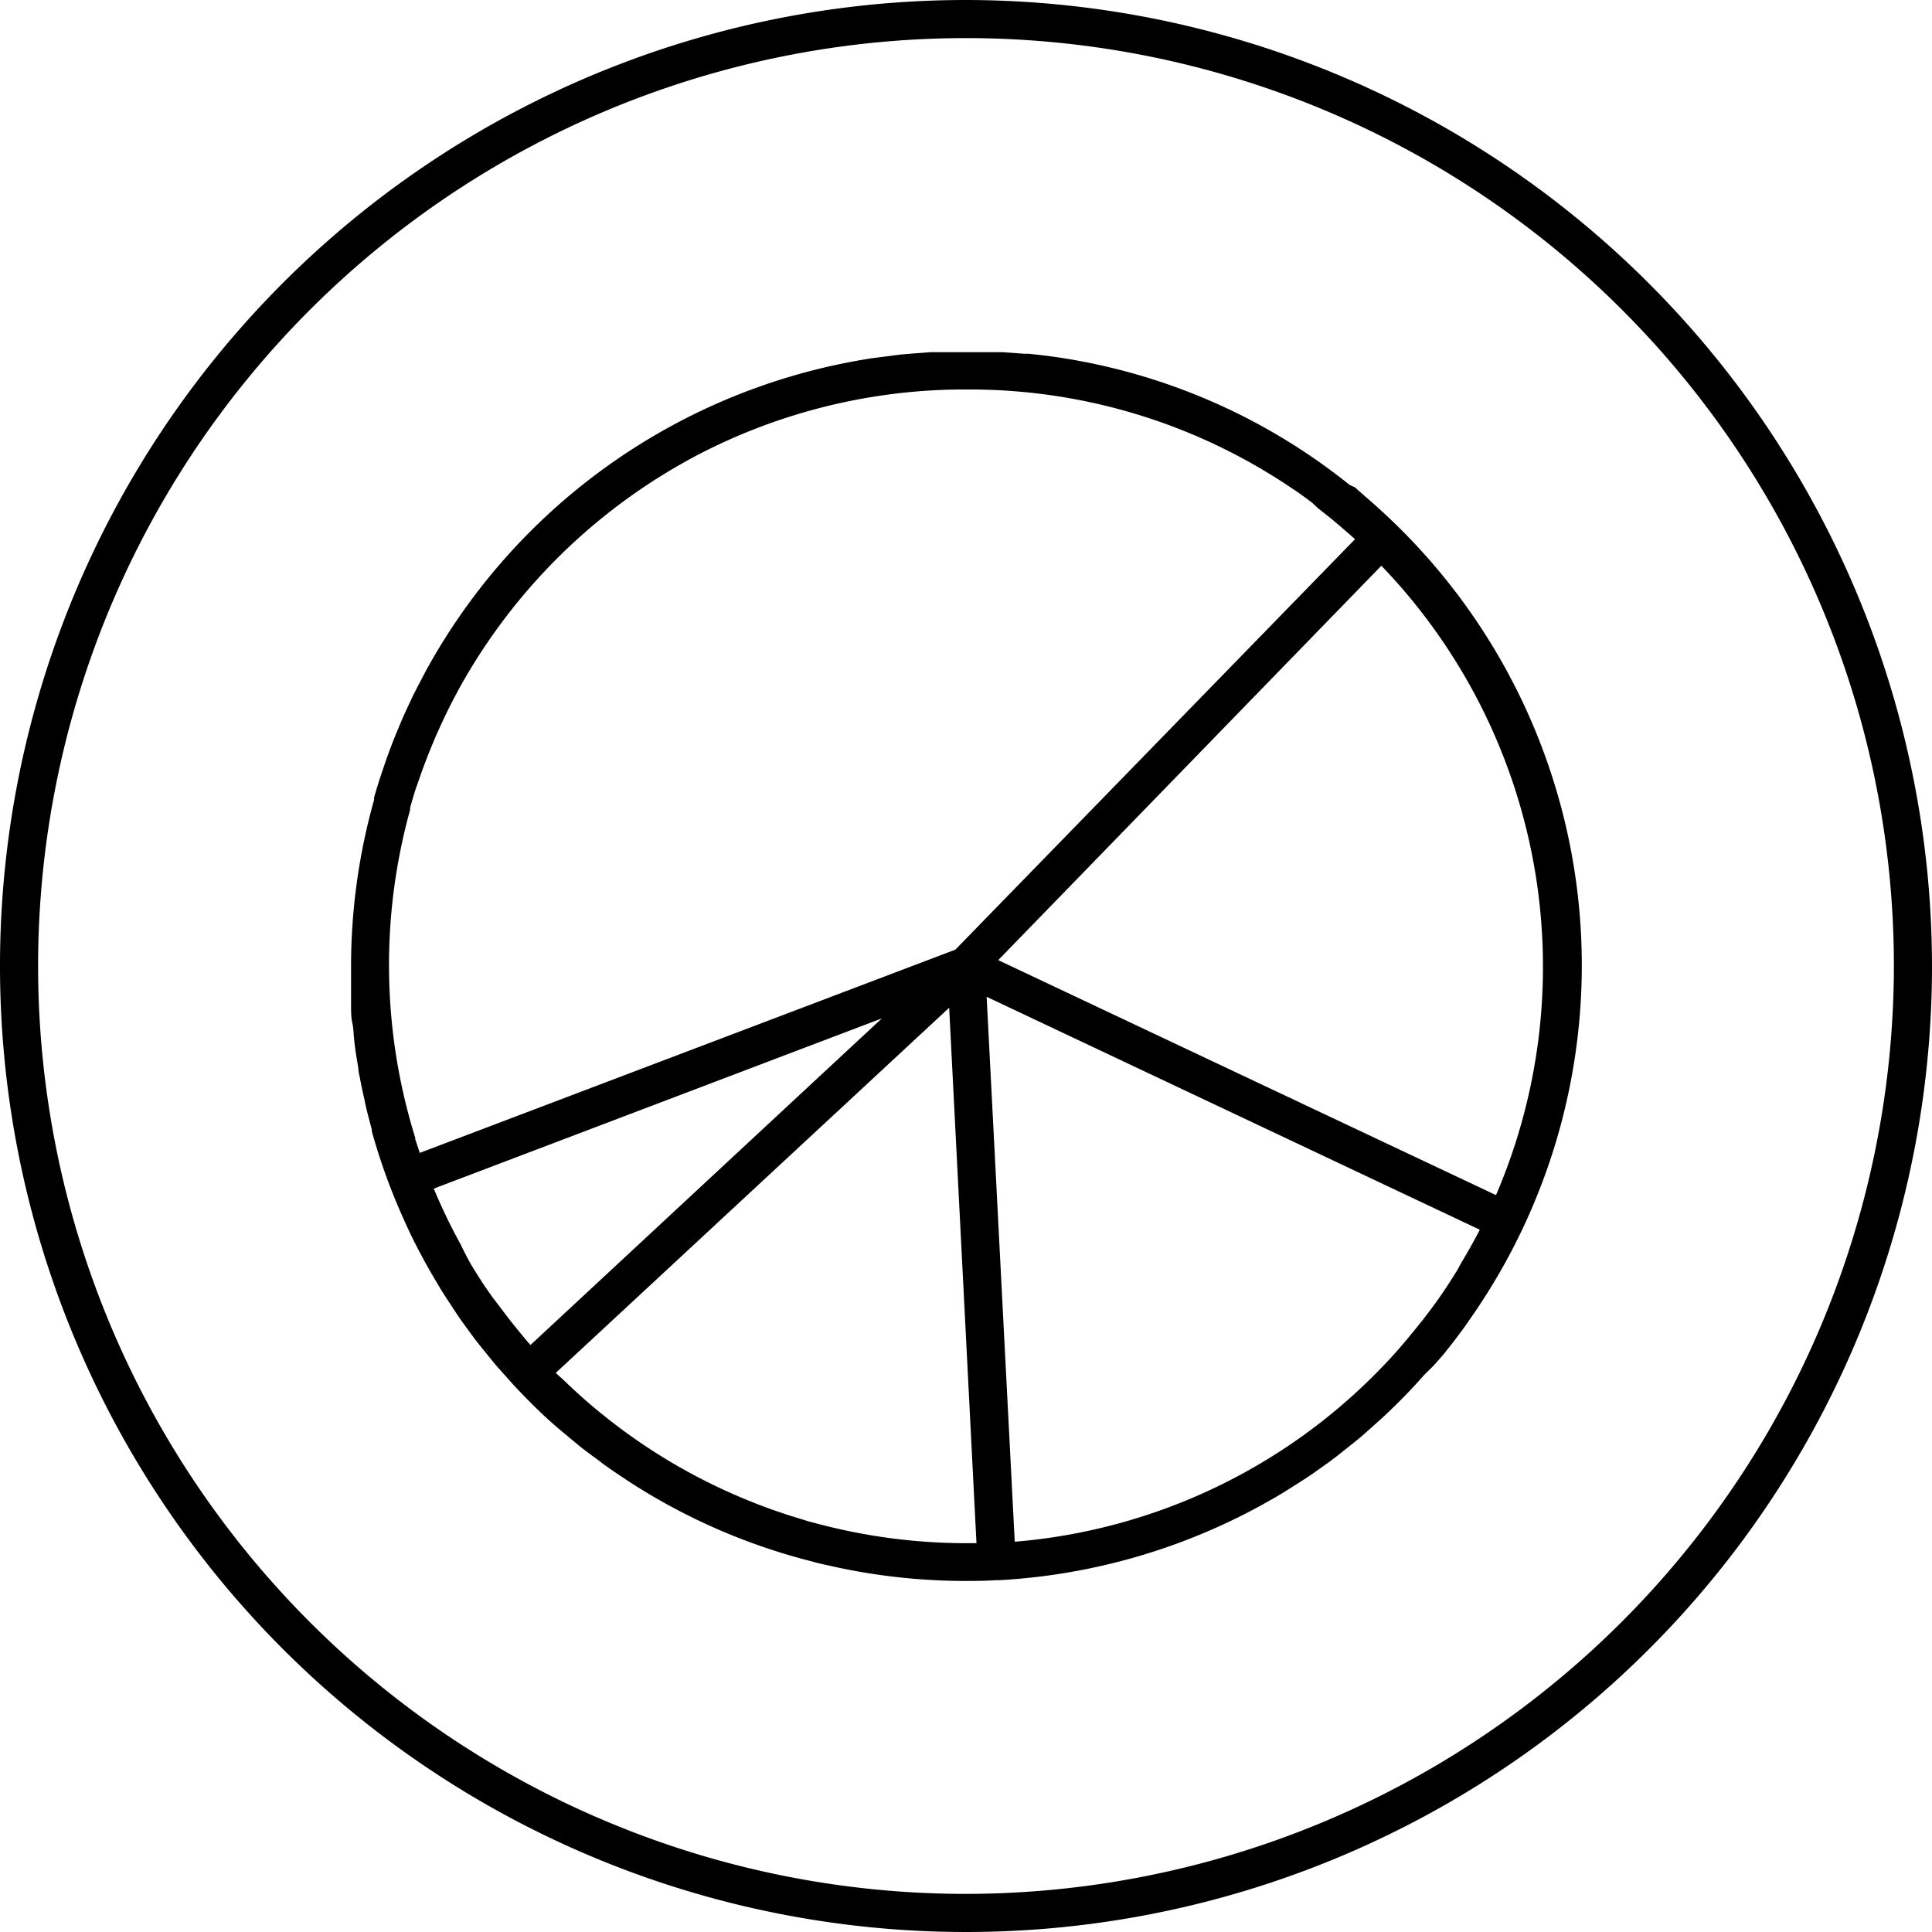
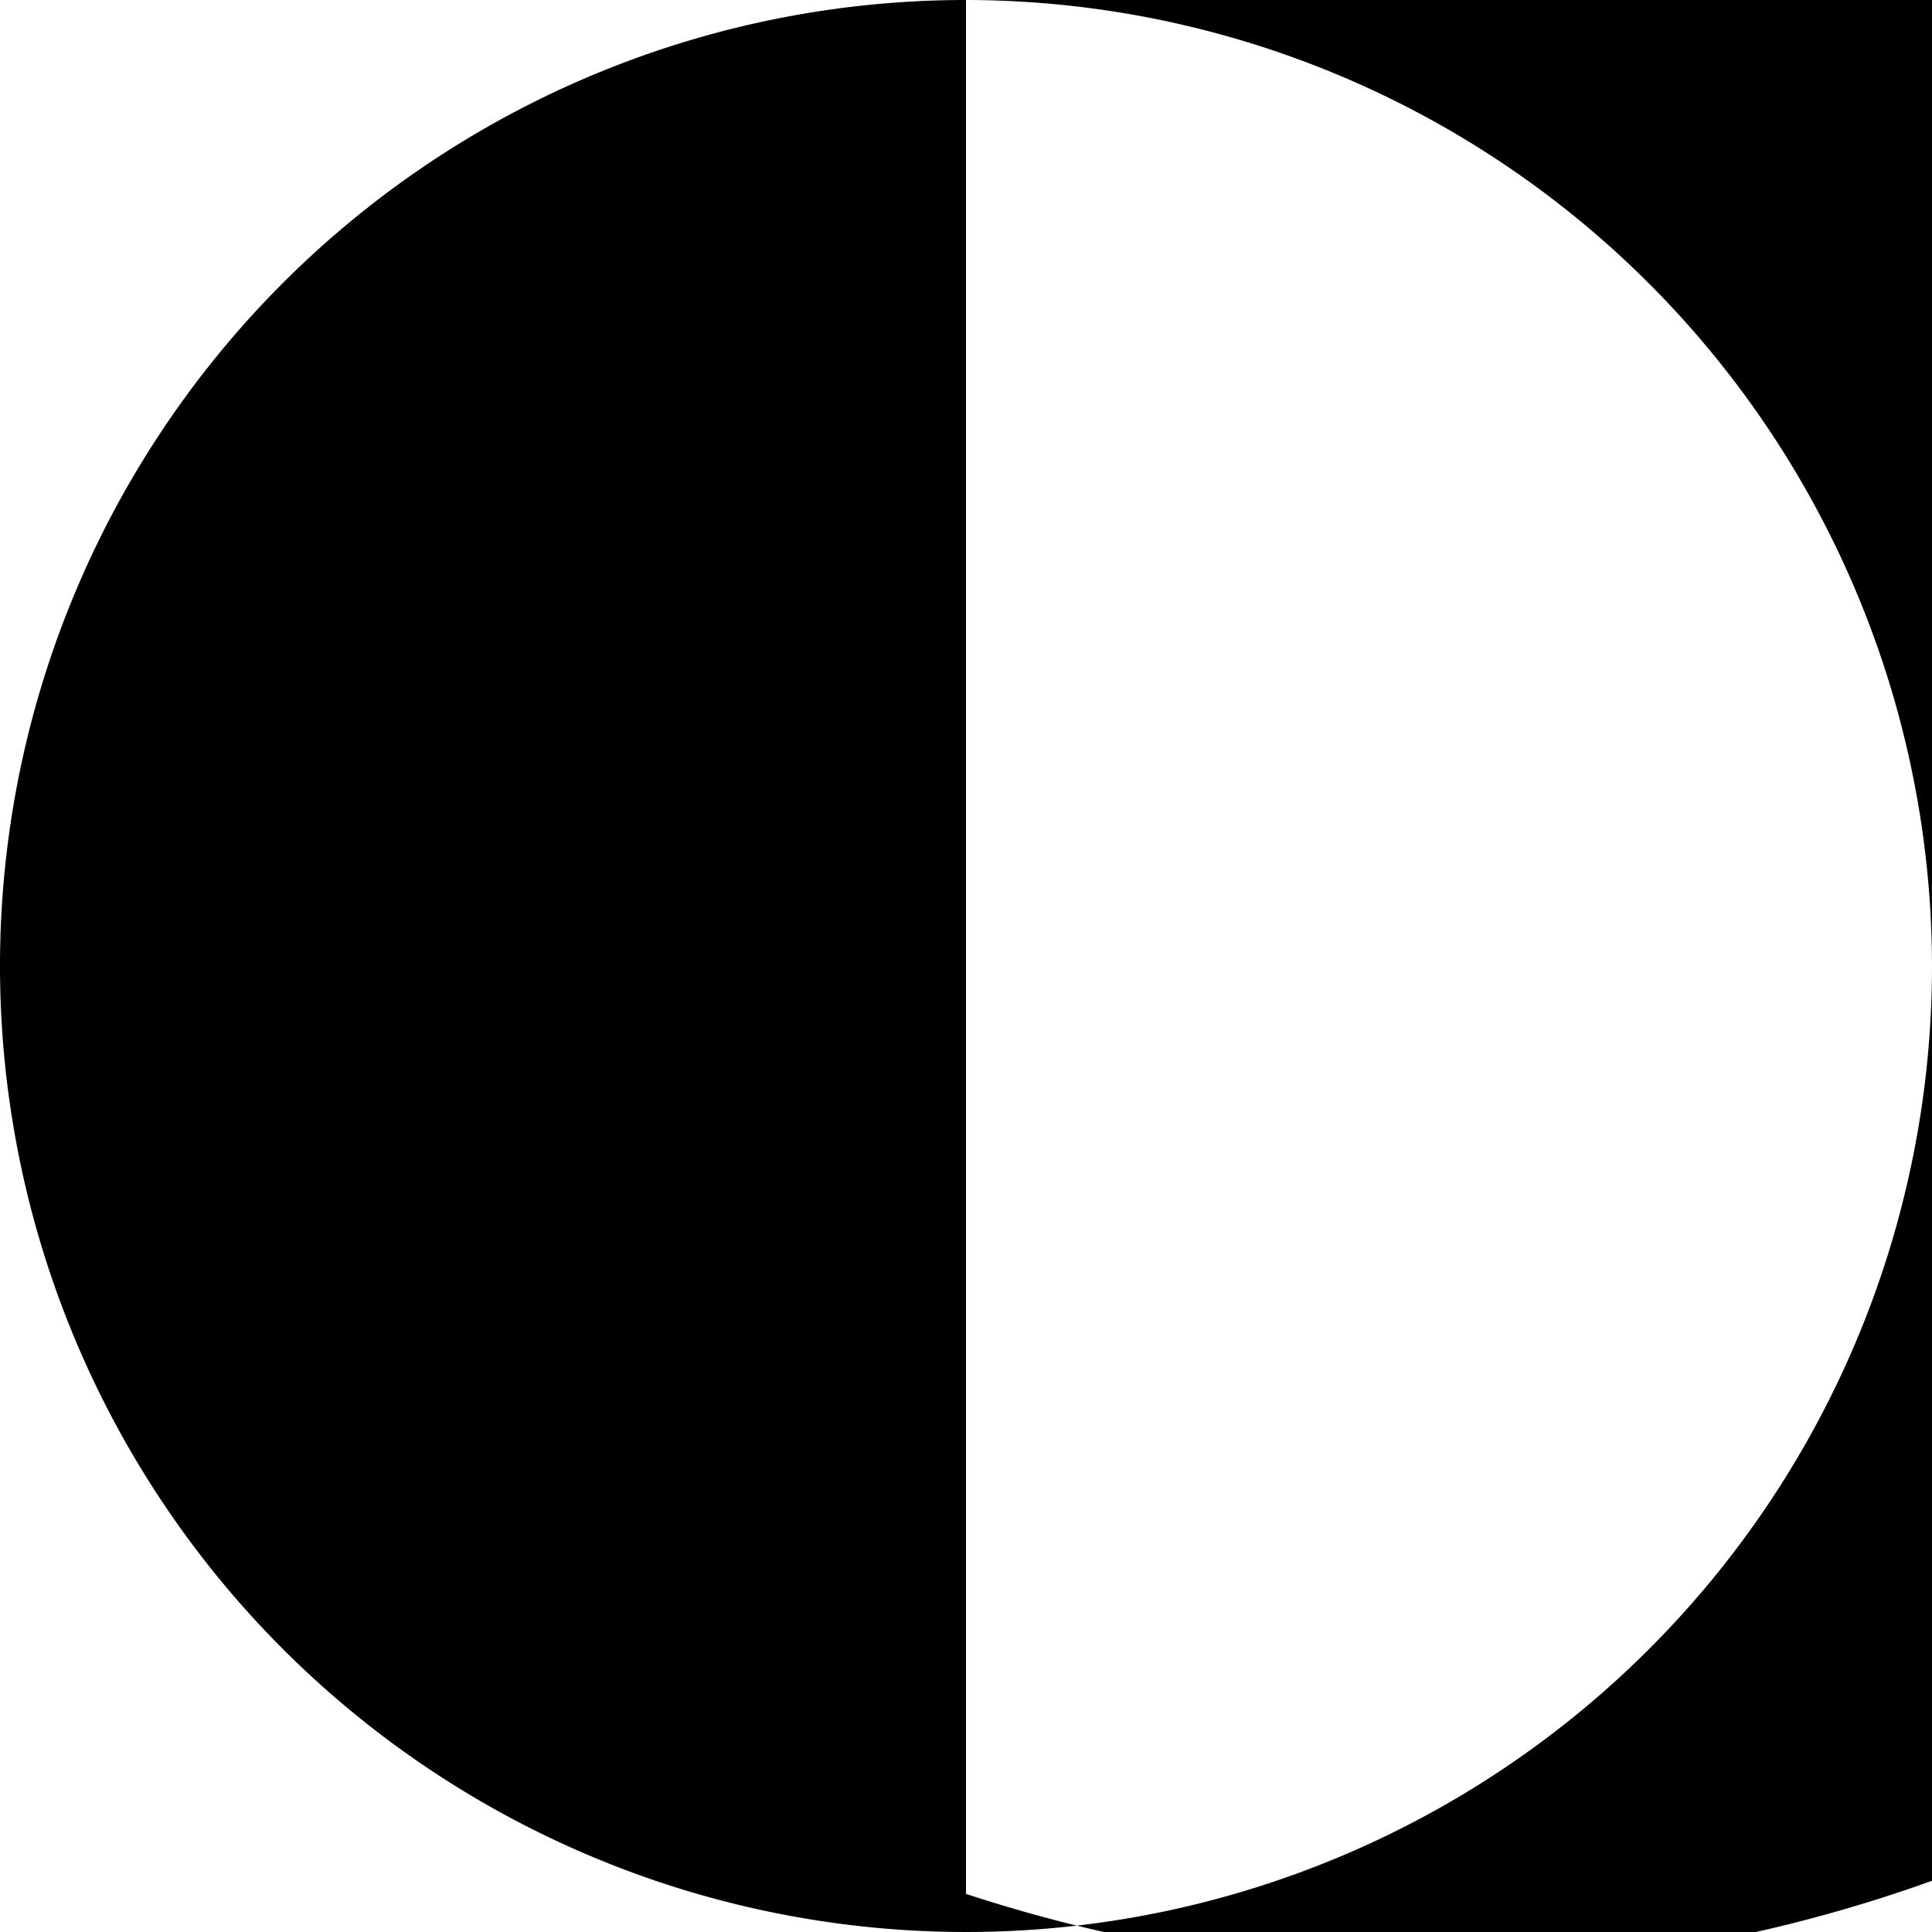
<svg xmlns="http://www.w3.org/2000/svg" viewBox="0 0 121.68 121.68">
  <title>Asset 2</title>
  <g id="Layer_2" data-name="Layer 2">
    <g id="Layer_1-2" data-name="Layer 1">
-       <path d="M60.84,0a60.84,60.84,0,1,0,60.84,60.84A60.91,60.91,0,0,0,60.84,0Zm0,119.28a58.44,58.44,0,1,1,58.44-58.44A58.51,58.51,0,0,1,60.84,119.28Z" />
-       <path d="M90.94,85.27l.6-.76.4-.53q.36-.48.71-1l.14-.2A38.77,38.77,0,0,0,87.88,33q-.69-.67-1.4-1.3c-.37-.33-.75-.64-1.13-1L85,30.54a38.32,38.32,0,0,0-18.55-8.06h0c-.55-.08-1.1-.14-1.66-.2l-.27,0-1.4-.1-.57,0-1.13,0H60.31l-.76,0-.93,0-1.08.08-.82.07-1.32.17-.54.07q-.89.14-1.77.32h0A38.73,38.73,0,0,0,26.78,42.33l-.06.12q-.38.71-.74,1.43l-.2.43c-.18.38-.36.77-.52,1.15s-.22.53-.33.79-.22.55-.32.82-.29.77-.42,1.17l-.16.47q-.25.75-.47,1.52l0,.15a38.65,38.65,0,0,0-1.45,10.47q0,.9,0,1.8c0,.22,0,.44,0,.66,0,.38,0,.75.08,1.12s.07.6.1.89.06.58.1.86.12.74.18,1.11c0,.2.06.41.1.61.08.45.18.9.28,1.34l.07.35c.12.52.25,1,.4,1.56l0,.11a38.54,38.54,0,0,0,1.6,4.6l.06.14q.32.75.66,1.48l.15.32q.31.63.64,1.25l.26.48c.2.36.4.71.61,1.06l.36.61c.19.3.38.6.58.9l.46.7c.18.27.37.53.56.79s.36.5.55.75.39.5.59.74.39.49.59.73.55.63.83.94l.4.45,0,0h0q.66.71,1.35,1.39t1.41,1.3l.69.58.76.63c.33.26.66.51,1,.75l.5.38c.42.3.84.59,1.27.87l.25.17a38.49,38.49,0,0,0,11.54,5.06l.44.12.76.17a38.68,38.68,0,0,0,8.45.95c.65,0,1.31,0,2-.05l.24,0a38.78,38.78,0,0,0,16.5-4.74l.12-.07c.49-.27,1-.56,1.47-.86l.35-.22c.41-.26.82-.52,1.22-.79l.52-.37c.34-.24.68-.48,1-.73l.68-.54c.27-.22.55-.43.82-.66s.58-.51.86-.76l.59-.53q.72-.67,1.41-1.38c.41-.42.81-.86,1.2-1.3L90.3,86Zm3.28-10L62.87,60.47,87,35.63A36.43,36.43,0,0,1,94.22,75.27ZM91.78,80c-.44.71-.89,1.4-1.38,2.08l-.06.08c-.45.62-.93,1.23-1.42,1.82l-.38.46c-.52.62-1.06,1.22-1.63,1.8a36.21,36.21,0,0,1-23,10.86L62.14,62.78,93.2,77.45c-.38.74-.79,1.45-1.21,2.16ZM32.65,83.81l-.56-.7-.51-.67L31,81.68l-.44-.63c-.2-.3-.39-.6-.58-.9l-.32-.52Q29.31,79,29,78.35l-.09-.16a36.06,36.06,0,0,1-1.59-3.33L55.54,64.14,33.41,84.71l-.22-.25Zm-6.5-12.07,0-.09A36.64,36.64,0,0,1,25.83,51l0-.13c.14-.48.28-1,.44-1.43l.15-.43q.19-.55.4-1.1l.3-.76.31-.74q.24-.54.49-1.08l.19-.4c.22-.45.45-.9.69-1.34l.06-.12A36.65,36.65,0,0,1,42,29.75l.2-.12q.59-.35,1.2-.69a36.42,36.42,0,0,1,17-4.41h.53a36.19,36.19,0,0,1,20.46,6.24l.14.09c.38.26.75.53,1.12.81L83,32l.86.68.59.5.68.59.21.19L60.17,59.81,26.44,72.61C26.34,72.32,26.24,72,26.15,71.74Zm33.63-8.27L61.5,97.19h-.16A36.59,36.59,0,0,1,51.62,96l-.73-.19-.34-.11a36.45,36.45,0,0,1-13.73-7.56q-.68-.6-1.34-1.24L35,86.47Z" />
+       <path d="M60.84,0a60.84,60.84,0,1,0,60.84,60.84A60.91,60.91,0,0,0,60.84,0Za58.44,58.44,0,1,1,58.44-58.44A58.51,58.51,0,0,1,60.84,119.28Z" />
    </g>
  </g>
</svg>